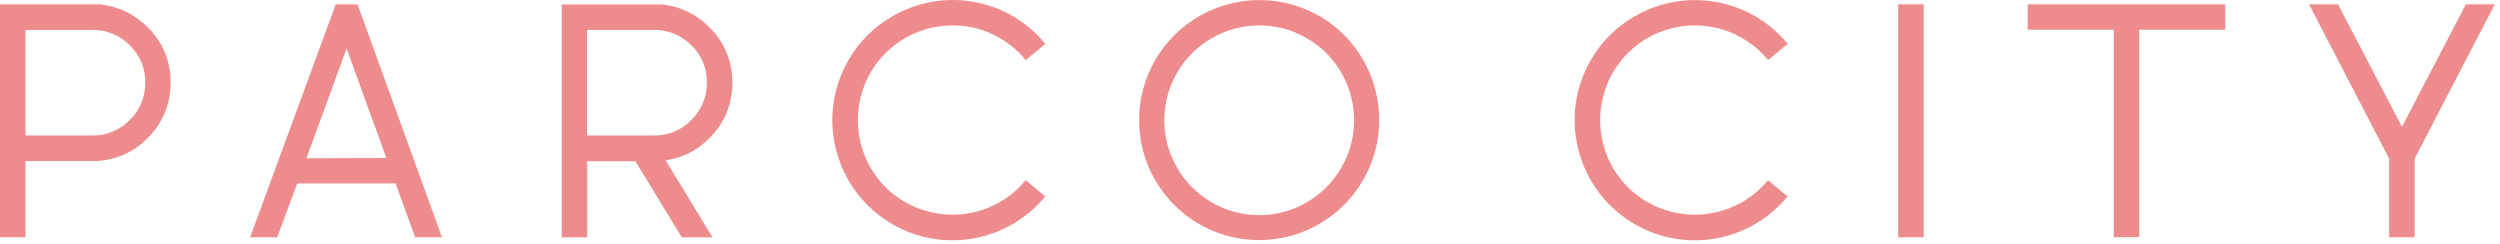
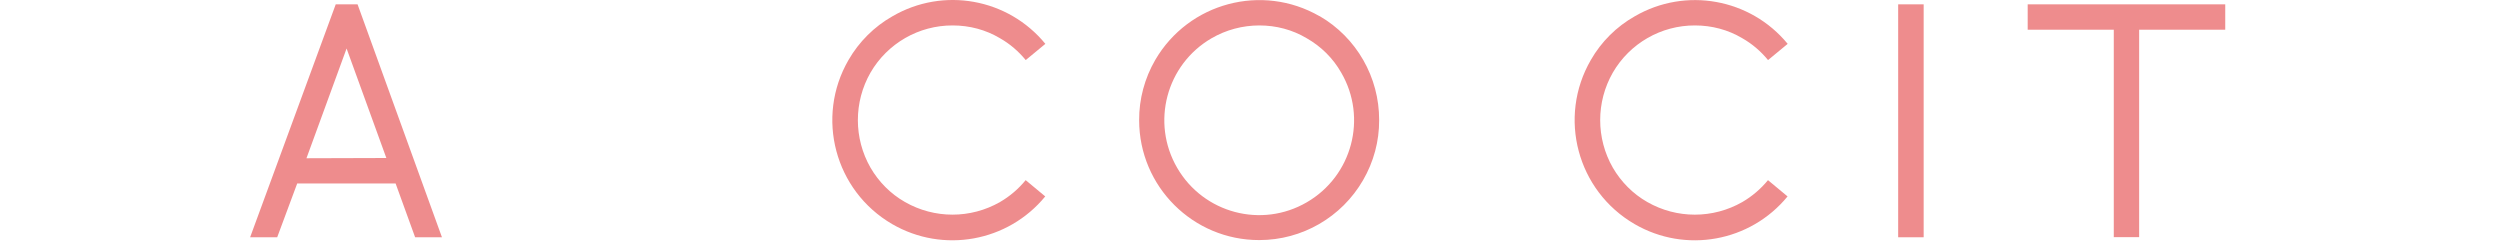
<svg xmlns="http://www.w3.org/2000/svg" width="205" height="20" viewBox="0 0 205 20" fill="none">
-   <path d="M8.3 0.356H0V19.456H2.09V13.206H7.58C9.29 13.226 10.93 12.546 12.11 11.316C13.33 10.116 14.01 8.476 13.99 6.766C14.01 5.056 13.33 3.416 12.11 2.236C11.08 1.196 9.74 0.536 8.29 0.366L8.3 0.356ZM7.58 11.106H2.09V2.456H7.58C8.73 2.436 9.84 2.896 10.64 3.716C11.47 4.506 11.93 5.616 11.91 6.766C11.93 7.926 11.47 9.036 10.64 9.836C9.84 10.666 8.74 11.126 7.59 11.106H7.58Z" fill="#EE8C8D" />
-   <path d="M60.05 6.766C60.07 5.056 59.39 3.426 58.17 2.236C57.15 1.196 55.8 0.536 54.36 0.366H46.06V19.466H48.15V13.216H52.1L55.91 19.466H58.43L54.58 13.146C55.95 12.957 57.21 12.316 58.17 11.326C59.4 10.136 60.08 8.486 60.05 6.776V6.766ZM48.14 2.456H53.63C54.78 2.436 55.89 2.896 56.69 3.716C57.52 4.506 57.99 5.616 57.96 6.766C57.98 7.926 57.52 9.036 56.69 9.836C55.89 10.666 54.79 11.127 53.64 11.107H48.14V2.456Z" fill="#EE8C8D" />
  <path d="M27.53 0.356L20.51 19.456H22.73L24.37 15.046H32.44L34.04 19.456H36.24L29.32 0.356H27.53ZM31.68 12.956L25.13 12.976L28.42 3.976L31.68 12.956Z" fill="#EE8C8D" />
  <path d="M157.74 0.356H155.65V19.456H157.74V0.356Z" fill="#EE8C8D" />
  <path d="M166.27 2.436H173.33V19.446H175.41V2.436H182.47V0.356H166.27V2.446V2.436Z" fill="#EE8C8D" />
-   <path d="M202.2 0.356L196.96 10.396L191.72 0.356H189.34L195.91 13.006V19.456H198V13.006L204.57 0.356H202.19H202.2Z" fill="#EE8C8D" />
-   <path d="M108.2 1.326C103.49 -1.384 97.47 0.216 94.73 4.916C93.86 6.416 93.4 8.126 93.41 9.856C93.41 15.296 97.83 19.696 103.26 19.686C106.77 19.686 110.01 17.816 111.77 14.776C112.64 13.276 113.1 11.576 113.09 9.846C113.1 6.336 111.24 3.076 108.2 1.316V1.326ZM103.27 2.086C104.64 2.086 105.98 2.436 107.15 3.136C108.33 3.806 109.31 4.776 109.98 5.956C112.14 9.666 110.88 14.426 107.16 16.586C103.45 18.746 98.69 17.486 96.53 13.766C94.37 10.056 95.63 5.296 99.35 3.136C100.54 2.446 101.89 2.086 103.27 2.086Z" fill="#EE8C8D" />
+   <path d="M108.2 1.326C103.49 -1.384 97.47 0.216 94.73 4.916C93.86 6.416 93.4 8.126 93.41 9.856C93.41 15.296 97.83 19.696 103.26 19.686C106.77 19.686 110.01 17.816 111.77 14.776C112.64 13.276 113.1 11.576 113.09 9.846C113.1 6.336 111.24 3.076 108.2 1.316ZM103.27 2.086C104.64 2.086 105.98 2.436 107.15 3.136C108.33 3.806 109.31 4.776 109.98 5.956C112.14 9.666 110.88 14.426 107.16 16.586C103.45 18.746 98.69 17.486 96.53 13.766C94.37 10.056 95.63 5.296 99.35 3.136C100.54 2.446 101.89 2.086 103.27 2.086Z" fill="#EE8C8D" />
  <path d="M84.11 14.766C83.52 15.486 82.81 16.096 82 16.566C79.59 17.946 76.62 17.946 74.21 16.566C73.03 15.896 72.06 14.916 71.38 13.746C70 11.336 70 8.366 71.38 5.956C72.77 3.556 75.34 2.076 78.12 2.086C79.49 2.086 80.83 2.436 82 3.136C82.81 3.596 83.52 4.206 84.11 4.926L85.72 3.596C82.66 -0.134 77.35 -1.094 73.18 1.336C71.68 2.186 70.44 3.426 69.58 4.916C66.85 9.626 68.46 15.646 73.16 18.376C77.33 20.796 82.65 19.836 85.71 16.106L84.11 14.776V14.766Z" fill="#EE8C8D" />
  <path d="M144.98 14.767C144.39 15.486 143.68 16.096 142.87 16.567C140.46 17.947 137.49 17.947 135.08 16.567C133.9 15.896 132.93 14.916 132.25 13.746C130.87 11.336 130.87 8.366 132.25 5.956C133.64 3.556 136.21 2.076 138.99 2.086C140.36 2.086 141.7 2.436 142.87 3.136C143.68 3.596 144.39 4.206 144.98 4.926L146.59 3.596C143.53 -0.124 138.22 -1.084 134.05 1.336C132.55 2.186 131.31 3.416 130.45 4.916C127.72 9.626 129.33 15.646 134.04 18.377C138.21 20.797 143.52 19.837 146.58 16.107L144.98 14.777V14.767Z" fill="#EE8C8D" />
</svg>